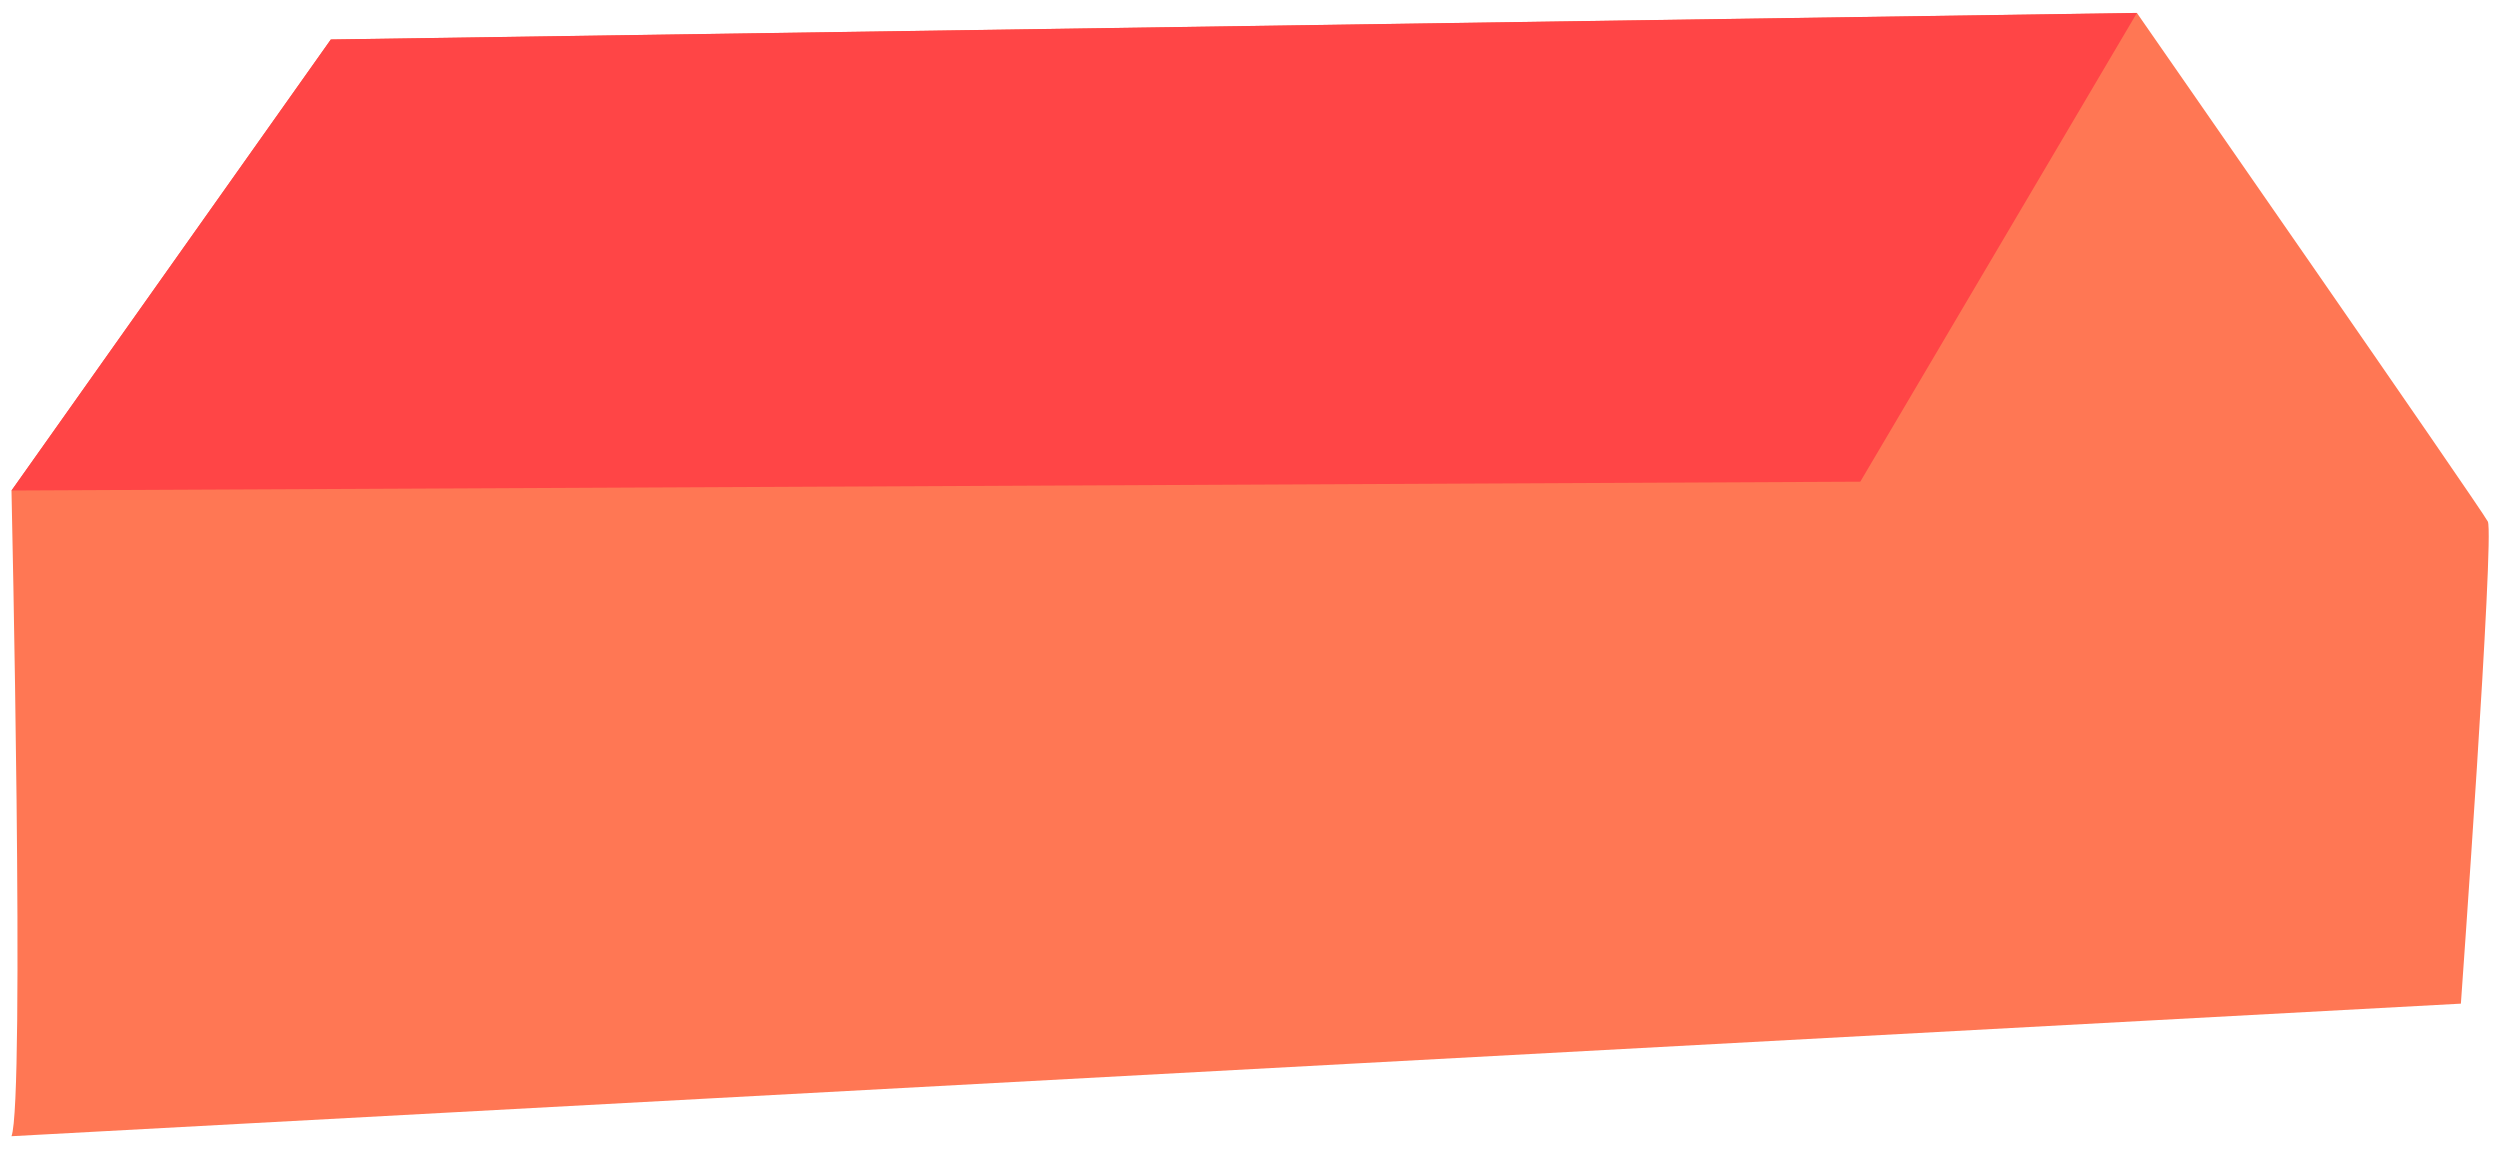
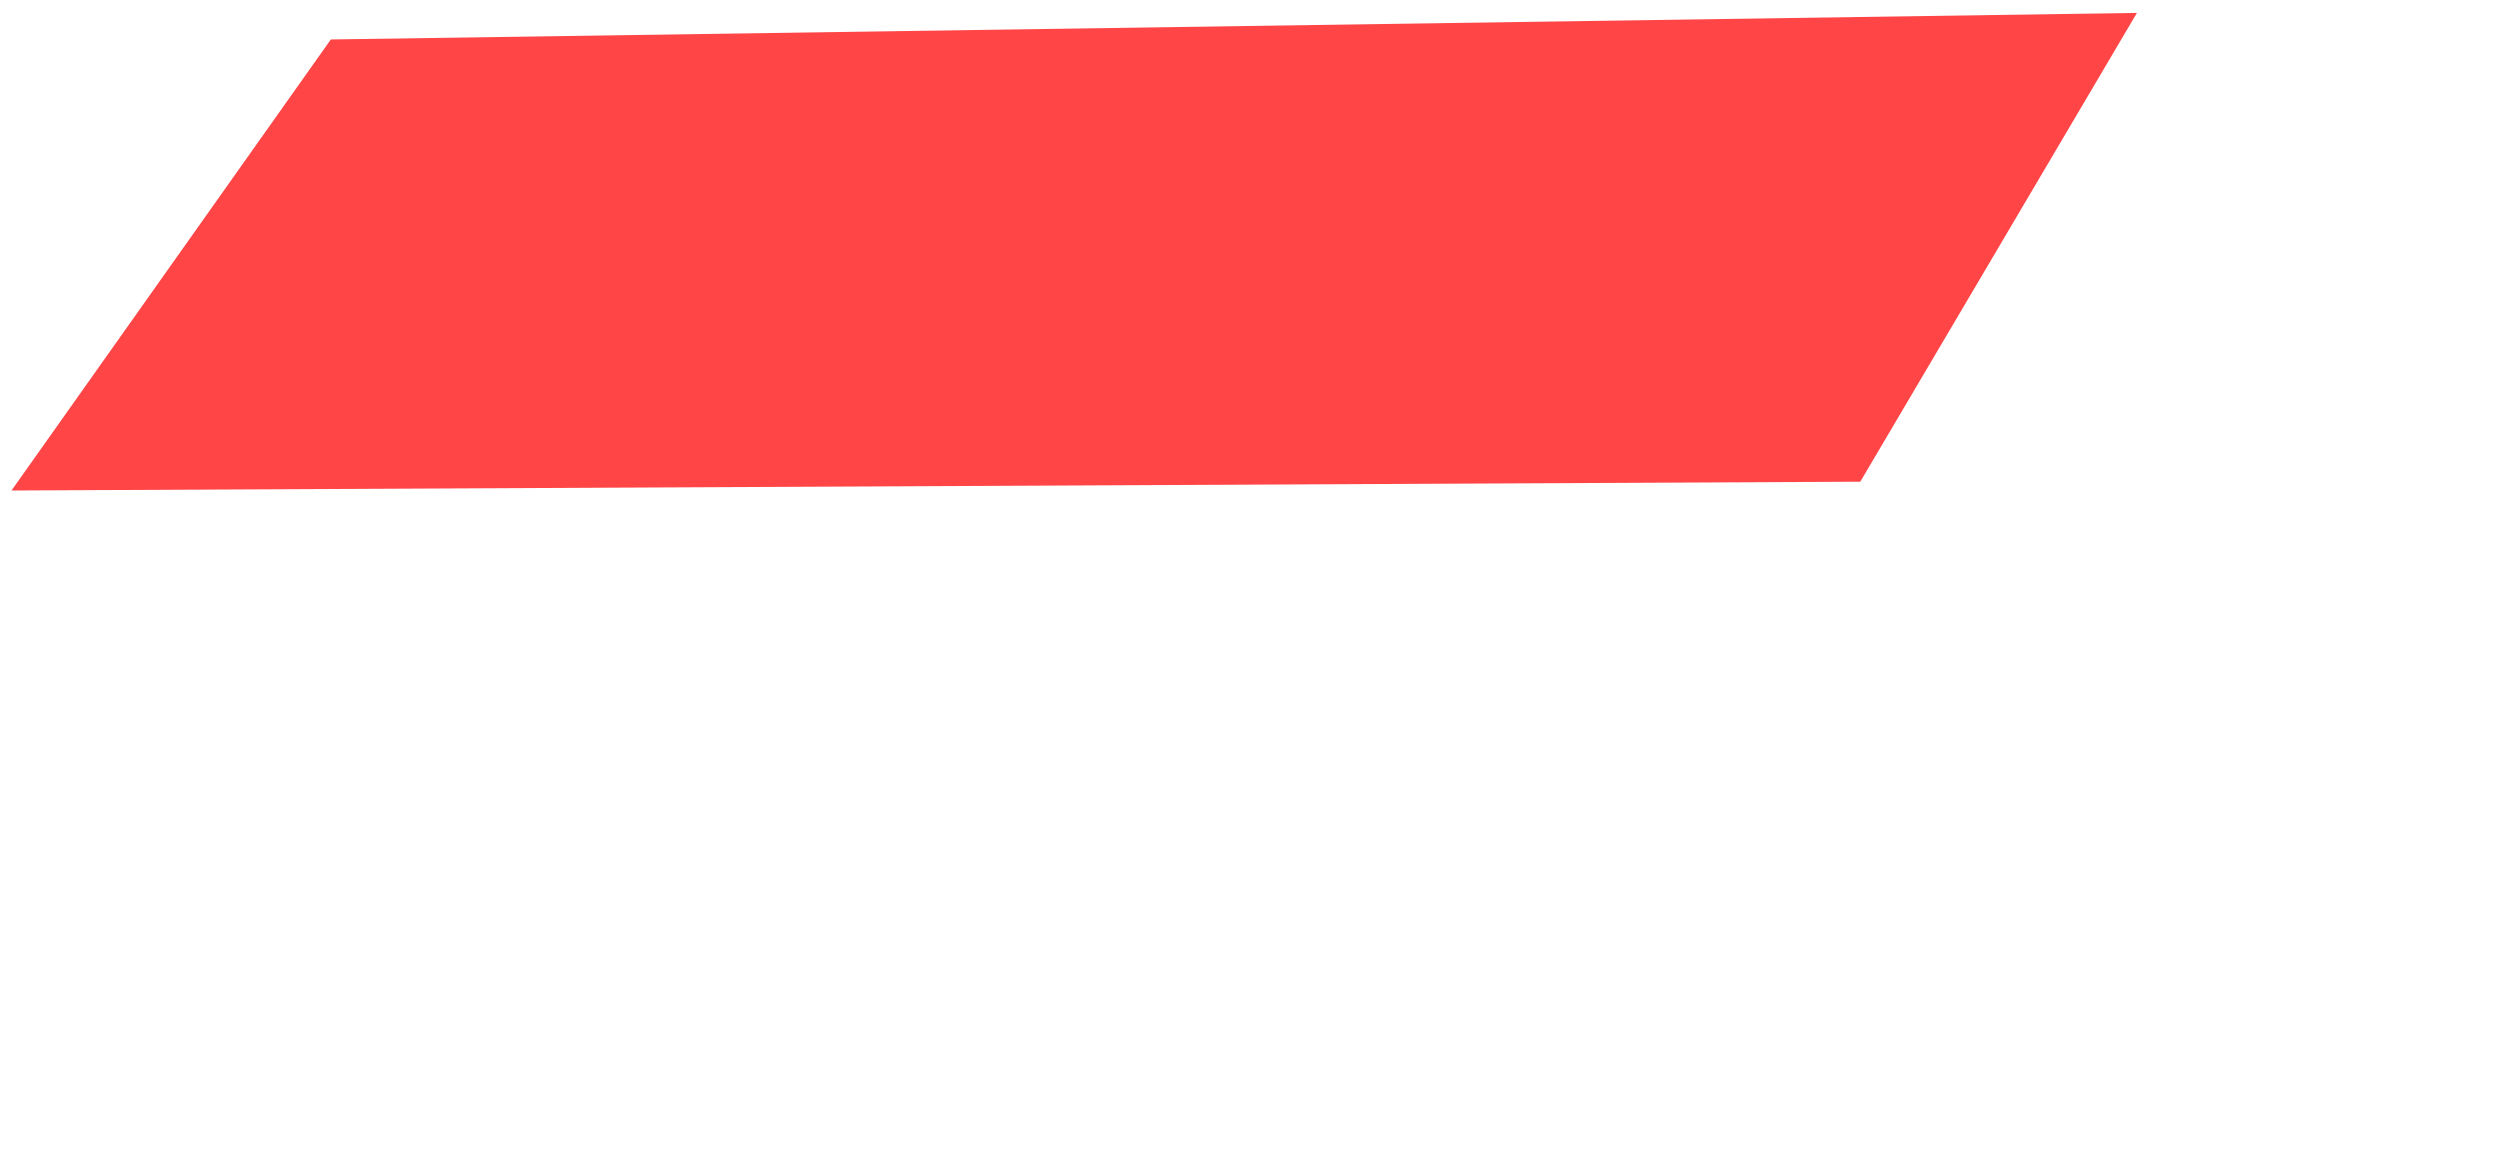
<svg xmlns="http://www.w3.org/2000/svg" width="124" height="57" viewBox="0 0 124 57" fill="none">
-   <path d="M0.57 56.356C1.241 54.6 0.57 24.333 0.57 24.333L16.409 1.96L105.992 0.644C105.992 0.644 123.059 25.212 123.397 25.87C123.73 26.529 122.06 49.781 122.06 49.781L0.57 56.356Z" fill="#FF7754" />
  <path d="M92.27 23.892L0.57 24.329L16.409 1.957L105.992 0.64L92.27 23.892Z" fill="#FF4546" />
</svg>